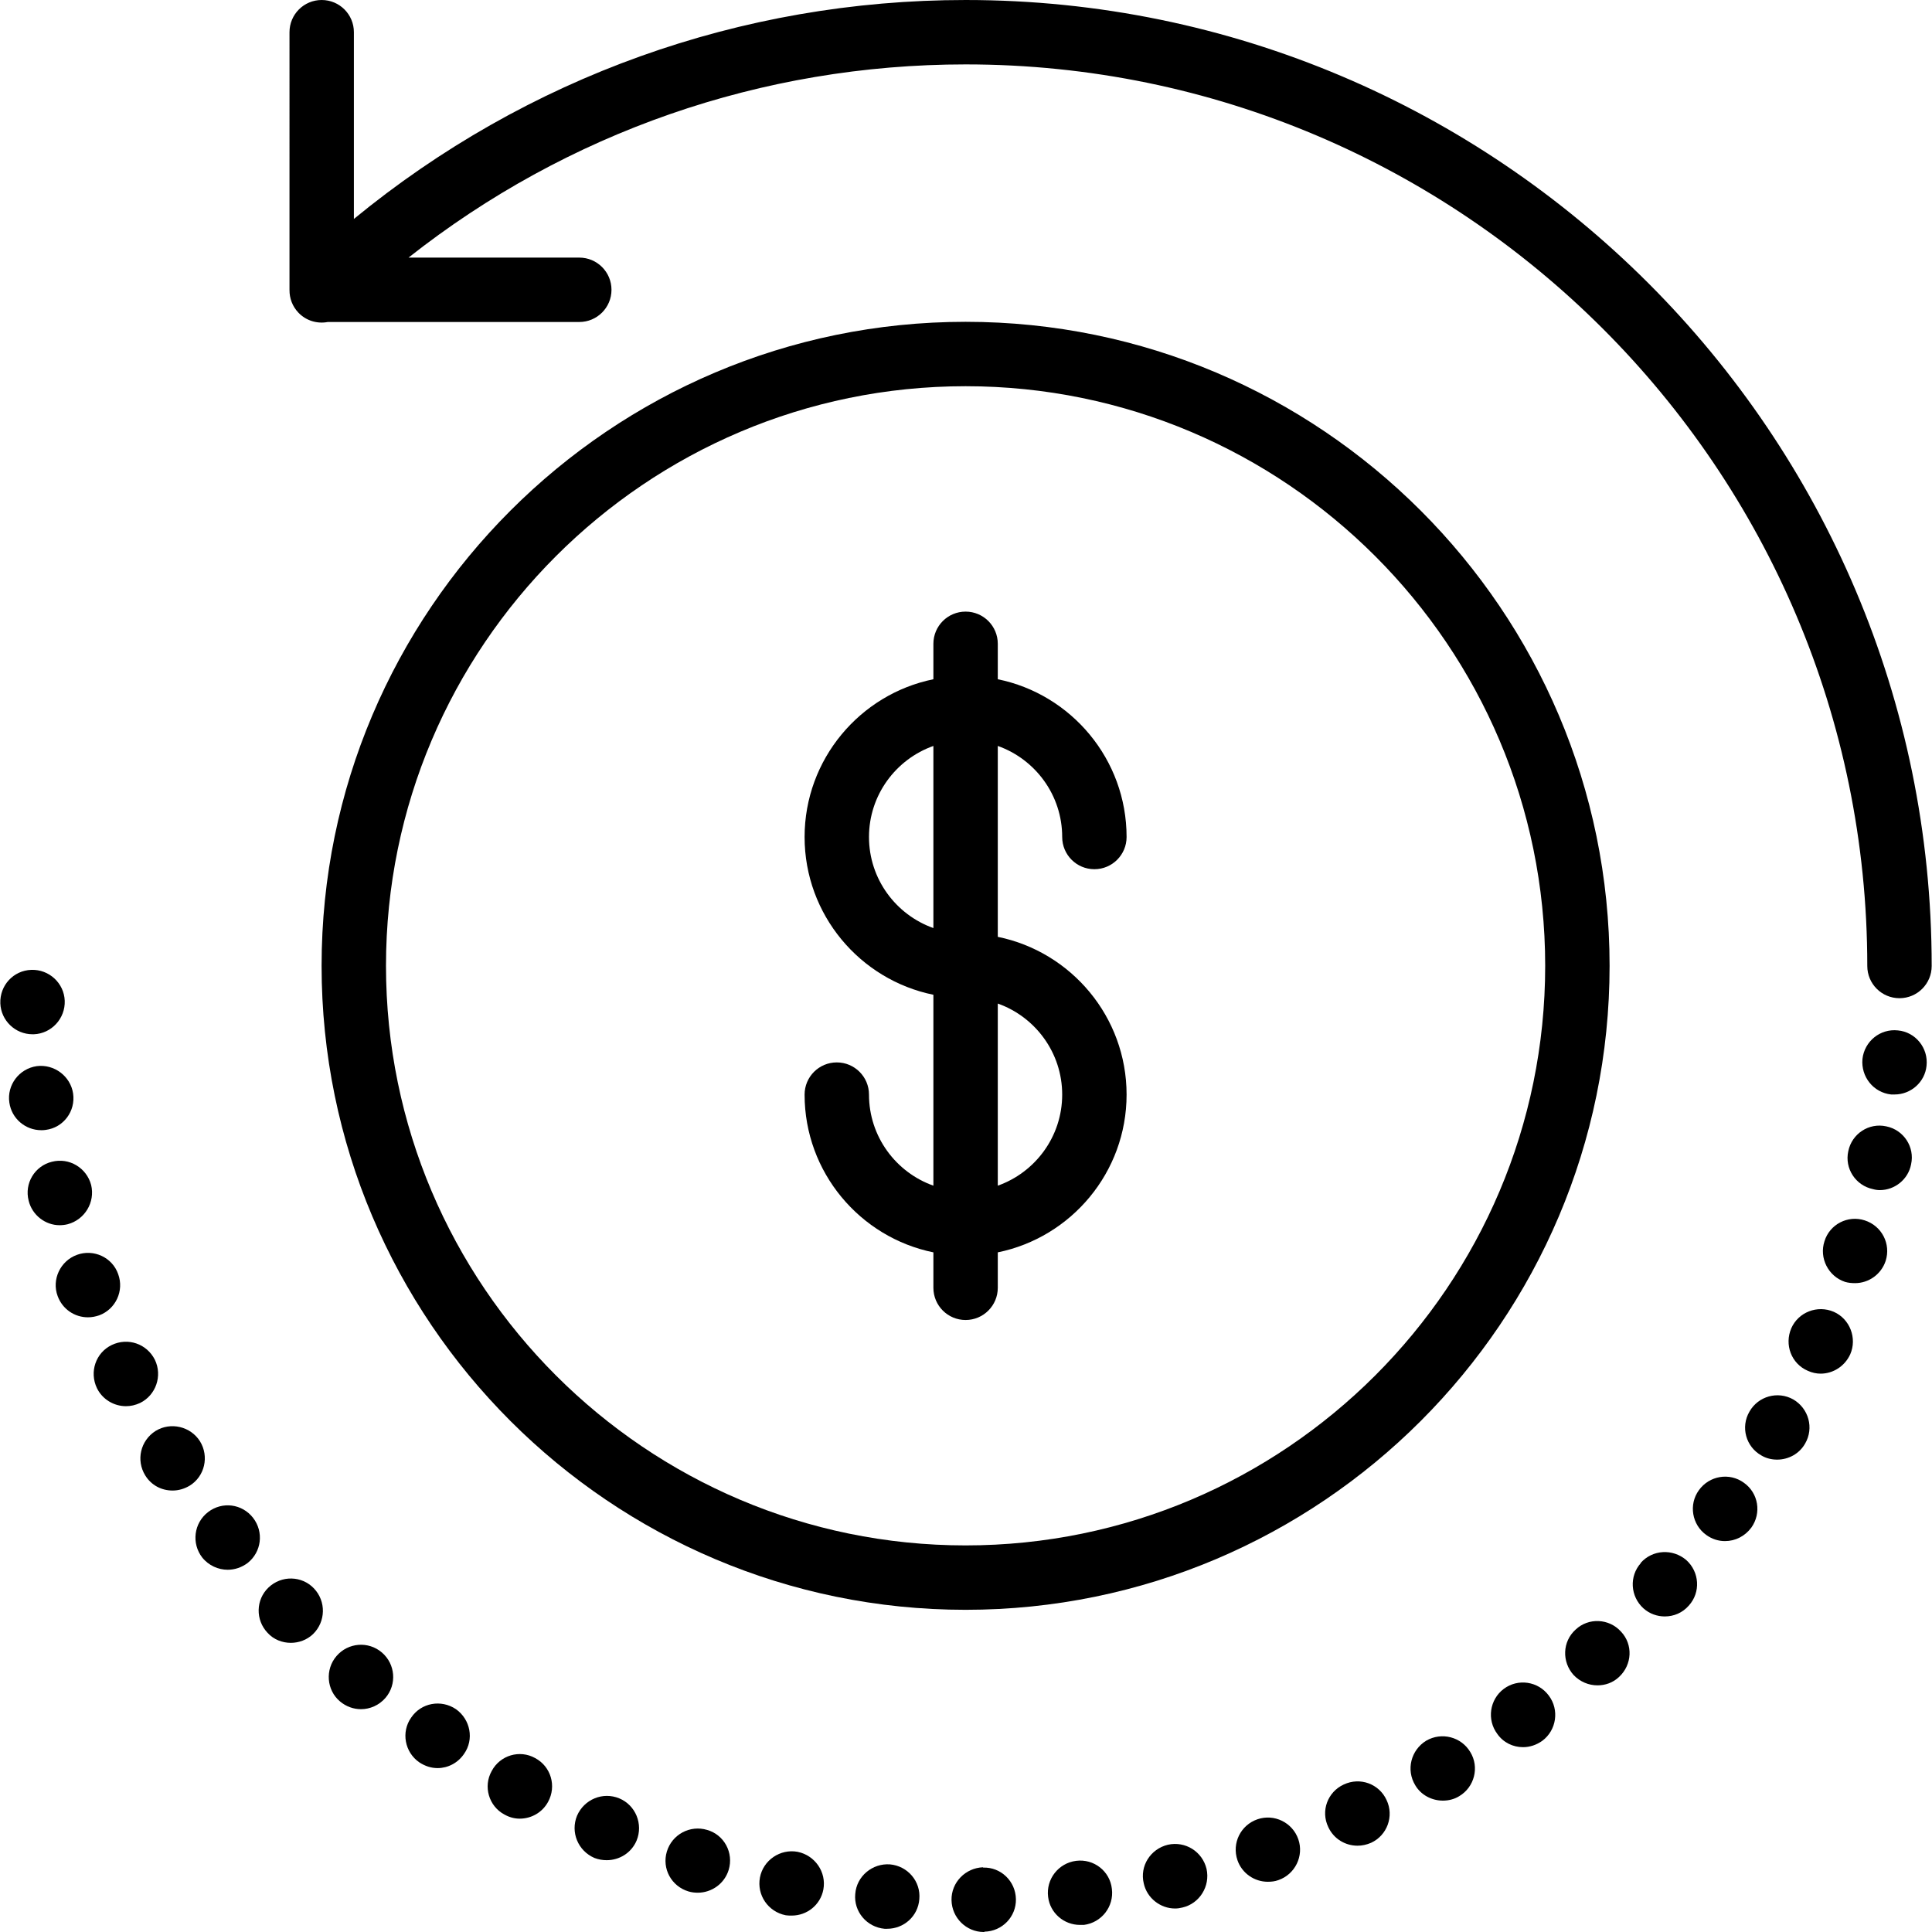
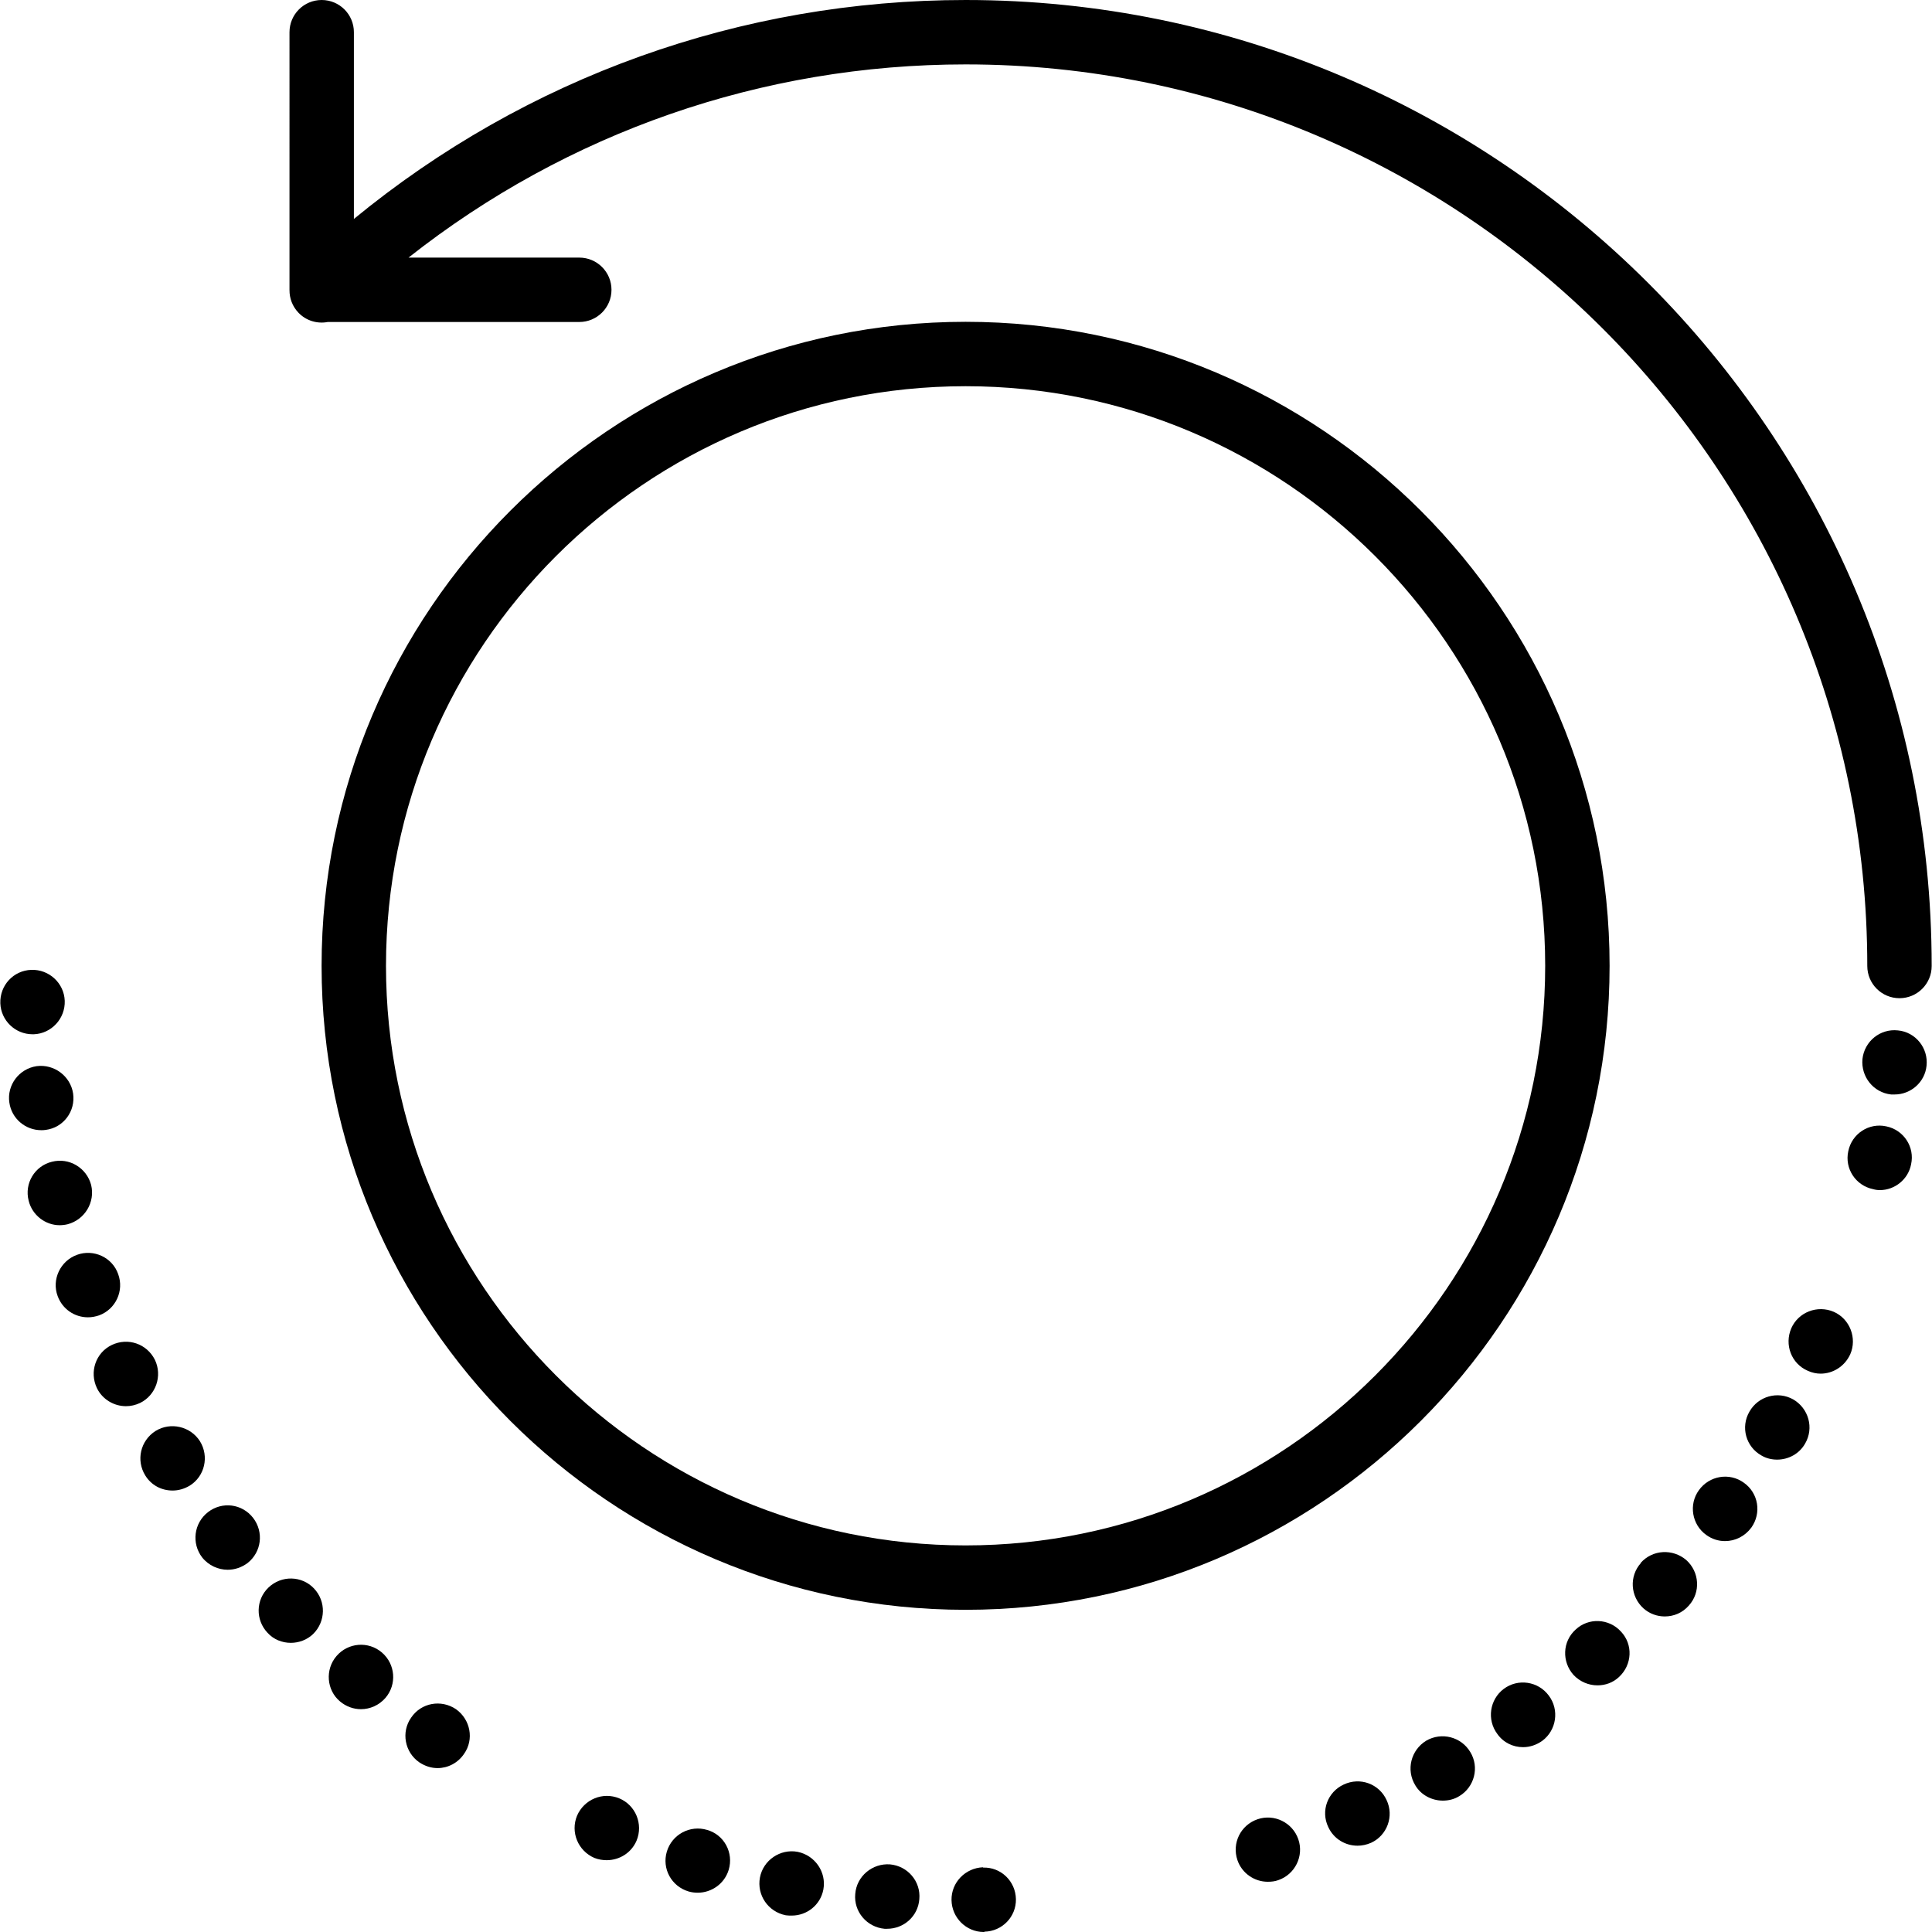
<svg xmlns="http://www.w3.org/2000/svg" version="1.1" id="Layer_1" x="0px" y="0px" viewBox="0 0 512.001 512.001" style="enable-background:new 0 0 512.001 512.001;" xml:space="preserve">
  <g>
    <g>
      <g>
        <path d="M79.073,82.85c2.076,2.179,5.031,3.009,7.783,2.483h66.662c4.71,0,8.533-3.814,8.533-8.533s-3.823-8.533-8.533-8.533     h-45.252c42.016-33.157,93.656-51.2,147.652-51.2c131.746,0,238.933,107.187,238.933,238.933c0,4.719,3.823,8.533,8.533,8.533     s8.533-3.814,8.533-8.533c0-141.158-114.842-256-256-256C196.366,0,139.493,20.481,93.785,58.025V8.533     C93.785,3.814,89.962,0,85.251,0s-8.533,3.814-8.533,8.533V76.8c0,0.026,0.004,0.052,0.004,0.078     C76.701,79.021,77.478,81.175,79.073,82.85z" />
        <path d="M67.075,402.254c-2.901-3.746-8.192-4.429-11.947-1.527s-4.437,8.277-1.536,12.032c1.707,2.133,4.267,3.243,6.741,3.243     c1.877,0,3.669-0.597,5.291-1.792C69.294,411.308,69.977,406.017,67.075,402.254z" />
        <path d="M71.171,420.694c-3.413,3.243-3.499,8.619-0.256,12.032c1.621,1.792,3.925,2.645,6.144,2.645     c2.133,0,4.267-0.768,5.888-2.304c3.413-3.328,3.499-8.704,0.256-12.117S74.585,417.452,71.171,420.694z" />
        <path d="M101.209,437.932c-3.584-3.072-8.96-2.645-12.032,0.939c-3.072,3.575-2.645,9.045,0.939,12.032     c1.621,1.365,3.584,2.048,5.547,2.048c2.389,0,4.779-1.024,6.485-2.987C105.219,446.38,104.793,441.004,101.209,437.932z" />
        <path d="M164.099,476.579c-4.352-1.792-9.301,0.265-11.179,4.608c-1.792,4.361,0.256,9.31,4.608,11.187     c1.109,0.427,2.219,0.597,3.243,0.597c3.413,0,6.571-1.963,7.936-5.205C170.499,483.414,168.451,478.38,164.099,476.579z" />
-         <path d="M141.827,465.912c-4.096-2.295-9.301-0.76-11.52,3.422c-2.304,4.096-0.768,9.301,3.328,11.511     c1.365,0.777,2.731,1.118,4.096,1.118c3.072,0,5.973-1.621,7.509-4.437C147.545,473.345,146.009,468.14,141.827,465.912z" />
        <path d="M187.395,484.95c-4.523-1.365-9.301,1.195-10.667,5.717c-1.365,4.523,1.195,9.216,5.717,10.581     c0.853,0.256,1.707,0.341,2.475,0.341c3.669,0,7.083-2.389,8.192-6.059C194.478,491.009,191.918,486.23,187.395,484.95z" />
        <path d="M120.835,452.95c-3.925-2.645-9.216-1.707-11.861,2.219c-2.731,3.84-1.707,9.216,2.133,11.861     c1.536,1.015,3.157,1.536,4.864,1.536c2.731,0,5.376-1.365,6.997-3.755C125.699,460.972,124.675,455.681,120.835,452.95z" />
        <path d="M8.622,274.092h0.341c4.693-0.179,8.363-4.181,8.192-8.875s-4.181-8.371-8.875-8.192     c-4.693,0.162-8.363,4.087-8.192,8.875C0.259,270.422,4.014,274.092,8.622,274.092z" />
        <path d="M52.995,381.953c-2.475-3.925-7.765-5.205-11.776-2.731c-4.011,2.56-5.205,7.757-2.731,11.776     c1.621,2.645,4.352,4.011,7.253,4.011c1.536,0,3.072-0.427,4.523-1.289C54.275,391.246,55.47,385.964,52.995,381.953z" />
        <path d="M12.121,299.436c4.693-0.597,7.936-4.949,7.253-9.643c-0.683-4.608-5.035-7.851-9.643-7.253     c-4.693,0.683-7.936,5.035-7.253,9.643c0.597,4.267,4.267,7.33,8.448,7.33C11.267,299.512,11.694,299.512,12.121,299.436z" />
        <path d="M17.923,324.438c4.523-1.195,7.339-5.803,6.229-10.411c-1.195-4.523-5.803-7.339-10.411-6.144     c-4.523,1.109-7.339,5.717-6.144,10.325c0.939,3.84,4.437,6.485,8.192,6.485C16.473,324.694,17.241,324.609,17.923,324.438z" />
        <path d="M31.321,337.665c-1.536-4.437-6.485-6.741-10.923-5.12c-4.437,1.621-6.741,6.571-5.12,10.923     c1.28,3.499,4.523,5.632,8.021,5.632c1.024,0,1.963-0.179,2.987-0.521C30.638,346.966,32.942,342.102,31.321,337.665z" />
        <path d="M41.049,360.364c-2.133-4.267-7.168-5.973-11.435-3.925c-4.267,2.048-5.973,7.168-3.925,11.435     c1.451,2.987,4.523,4.779,7.68,4.779c1.28,0,2.475-0.265,3.755-0.853C41.305,369.75,43.097,364.63,41.049,360.364z" />
        <path d="M462.169,392.961c-3.84-2.816-9.216-1.877-11.947,1.963c-2.731,3.755-1.877,9.122,1.963,11.861     c1.536,1.109,3.243,1.621,4.949,1.621c2.731,0,5.291-1.28,6.997-3.584C466.862,400.982,466.009,395.692,462.169,392.961z" />
        <path d="M485.977,347.649c-4.352-1.877-9.387,0.085-11.264,4.352c-1.877,4.352,0,9.378,4.352,11.264     c1.109,0.512,2.304,0.768,3.413,0.768c3.328,0,6.4-1.963,7.851-5.12C492.206,354.646,490.243,349.526,485.977,347.649z" />
        <path d="M475.225,370.86c-4.096-2.304-9.301-0.853-11.605,3.243c-2.389,4.096-0.939,9.301,3.157,11.605     c1.28,0.768,2.731,1.109,4.181,1.109c2.987,0,5.888-1.536,7.424-4.267C480.771,378.446,479.321,373.249,475.225,370.86z" />
        <path d="M446.894,413.441c-3.584-3.072-8.96-2.816-12.117,0.768h0.085c-3.157,3.499-2.816,8.875,0.683,12.032     c1.621,1.451,3.669,2.133,5.632,2.133c2.389,0,4.693-0.939,6.4-2.901C450.734,421.974,450.393,416.598,446.894,413.441z" />
        <path d="M499.886,298.497c-4.608-1.024-9.131,1.963-10.069,6.571c-1.024,4.608,1.963,9.131,6.571,10.069     c0.597,0.171,1.195,0.256,1.792,0.256c3.925,0,7.509-2.816,8.277-6.827C507.481,303.958,504.494,299.436,499.886,298.497z" />
        <path d="M502.958,273.068c-4.693-0.512-8.875,2.901-9.387,7.586c-0.427,4.702,2.901,8.883,7.595,9.395h0.939     c4.267,0,8.021-3.243,8.448-7.603C511.065,277.761,507.651,273.494,502.958,273.068z" />
-         <path d="M494.169,323.414c-4.437-1.451-9.301,1.024-10.667,5.547c-1.451,4.437,1.024,9.293,5.461,10.752     c0.853,0.256,1.792,0.333,2.645,0.333c3.584,0,6.912-2.295,8.107-5.879C501.166,329.644,498.691,324.865,494.169,323.414z" />
        <path d="M417.539,431.873c-3.499,3.157-3.669,8.533-0.512,12.032c1.707,1.792,4.011,2.731,6.315,2.731     c2.048,0,4.096-0.683,5.717-2.219c3.499-3.243,3.755-8.619,0.512-12.032C426.414,428.886,420.953,428.63,417.539,431.873z" />
-         <path d="M309.507,488.876c-4.608,1.109-7.509,5.632-6.4,10.24c0.853,3.925,4.437,6.656,8.277,6.656     c0.683,0,1.28-0.085,1.963-0.256c4.523-1.024,7.424-5.632,6.4-10.24C318.638,490.668,314.115,487.852,309.507,488.876z" />
        <path d="M398.51,447.574c-3.755,2.816-4.523,8.192-1.707,11.938c1.621,2.313,4.181,3.507,6.827,3.507     c1.792,0,3.584-0.597,5.12-1.707c3.755-2.816,4.523-8.201,1.707-11.947C407.641,445.526,402.265,444.758,398.51,447.574z" />
-         <path d="M285.187,493.142c-4.693,0.597-8.021,4.864-7.424,9.557c0.512,4.267,4.181,7.424,8.448,7.424h1.024     c4.693-0.597,8.021-4.864,7.424-9.557C294.147,495.873,289.881,492.545,285.187,493.142z" />
        <path d="M235.865,494.081c-4.693-0.341-8.875,3.157-9.216,7.851c-0.427,4.693,3.072,8.781,7.765,9.216h0.683     c4.437,0,8.192-3.328,8.533-7.851C244.057,498.604,240.558,494.508,235.865,494.081z" />
        <path d="M211.374,490.753c-4.608-0.853-9.131,2.219-9.984,6.827c-0.853,4.599,2.133,9.045,6.827,9.984     c0.512,0.085,1.024,0.085,1.621,0.085c4.011,0,7.595-2.816,8.363-6.912C219.054,496.12,215.982,491.692,211.374,490.753z" />
        <path d="M260.526,494.934v-0.085c-4.693,0.171-8.448,4.011-8.363,8.704c0.085,4.693,3.925,8.448,8.533,8.448h0.171v-0.085     c4.693-0.085,8.448-3.925,8.363-8.619C269.145,498.518,265.219,494.764,260.526,494.934z" />
        <path d="M356.099,472.918c-4.267,1.963-6.144,6.997-4.096,11.264c1.451,3.157,4.523,4.949,7.765,4.949     c1.195,0,2.389-0.256,3.584-0.768c4.267-1.963,6.144-7.083,4.096-11.349C365.486,472.747,360.451,470.87,356.099,472.918z" />
        <path d="M333.23,482.134c-4.437,1.536-6.827,6.315-5.291,10.837c1.195,3.499,4.523,5.717,8.021,5.717     c0.939,0,1.877-0.085,2.816-0.435c4.437-1.527,6.827-6.4,5.291-10.829C342.531,482.979,337.667,480.598,333.23,482.134z" />
        <path d="M377.945,461.313c-4.011,2.466-5.376,7.68-2.901,11.776c1.536,2.645,4.437,4.096,7.339,4.096     c1.451,0,2.987-0.341,4.352-1.195c4.011-2.389,5.376-7.68,2.901-11.691C387.246,460.289,382.041,458.924,377.945,461.313z" />
        <path d="M255.892,85.283c-94.106,0-170.667,76.561-170.667,170.667s76.561,170.667,170.667,170.667     s170.667-76.561,170.667-170.667S349.998,85.283,255.892,85.283z M255.892,409.55c-84.693,0-153.6-68.907-153.6-153.6     s68.907-153.6,153.6-153.6s153.6,68.907,153.6,153.6S340.586,409.55,255.892,409.55z" />
-         <path d="M281.492,221.816c0,4.719,3.823,8.533,8.533,8.533c4.71,0,8.533-3.814,8.533-8.533c0-20.605-14.682-37.844-34.133-41.808     v-9.392c0-4.719-3.823-8.533-8.533-8.533s-8.533,3.814-8.533,8.533v9.392c-19.451,3.964-34.133,21.203-34.133,41.808     c0,20.605,14.682,37.844,34.133,41.808v50.59c-9.931-3.523-17.067-13.009-17.067-24.132c0-4.719-3.823-8.533-8.533-8.533     c-4.71,0-8.533,3.814-8.533,8.533c0,20.605,14.682,37.844,34.133,41.808v9.392c0,4.719,3.823,8.533,8.533,8.533     s8.533-3.814,8.533-8.533v-9.392c19.451-3.964,34.133-21.203,34.133-41.808c0-20.605-14.682-37.844-34.133-41.808v-50.59     C274.357,201.208,281.492,210.694,281.492,221.816z M230.292,221.816c0-11.123,7.135-20.608,17.067-24.132v48.263     C237.428,242.425,230.292,232.939,230.292,221.816z M281.492,290.083c0,11.123-7.135,20.608-17.067,24.132v-48.263     C274.357,269.475,281.492,278.96,281.492,290.083z" />
      </g>
    </g>
  </g>
  <g>
</g>
  <g>
</g>
  <g>
</g>
  <g>
</g>
  <g>
</g>
  <g>
</g>
  <g>
</g>
  <g>
</g>
  <g>
</g>
  <g>
</g>
  <g>
</g>
  <g>
</g>
  <g>
</g>
  <g>
</g>
  <g>
</g>
</svg>